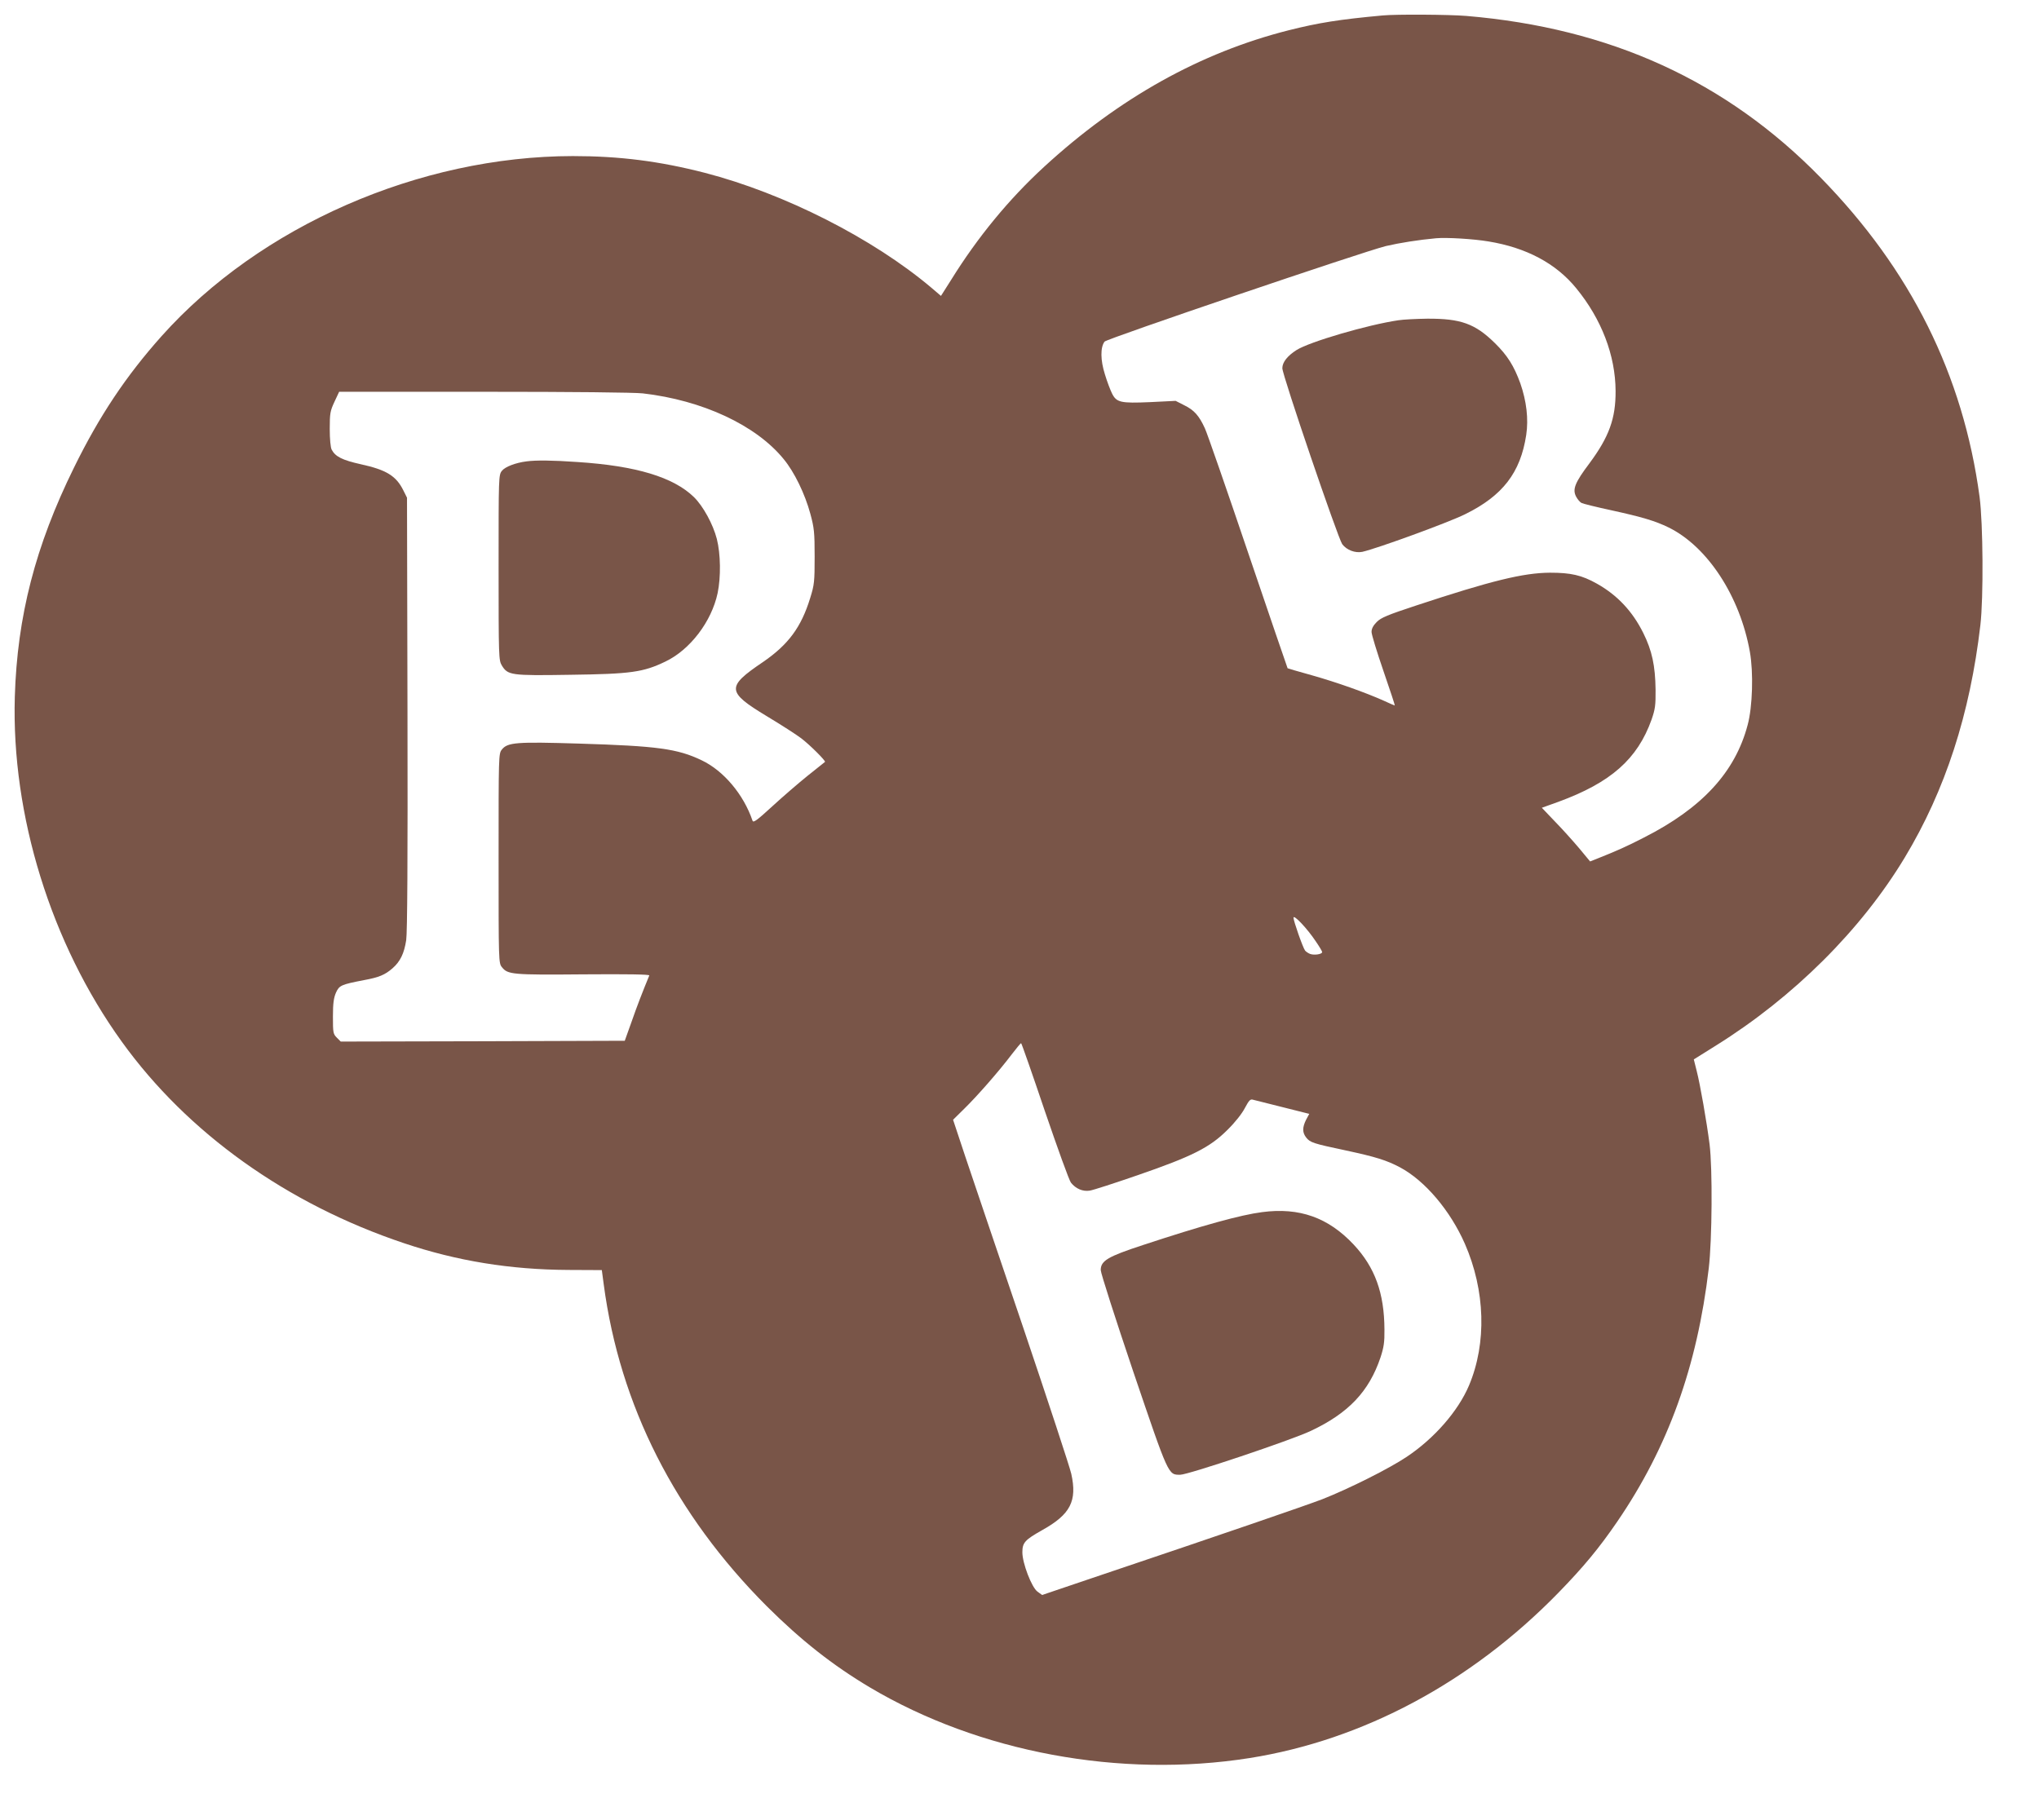
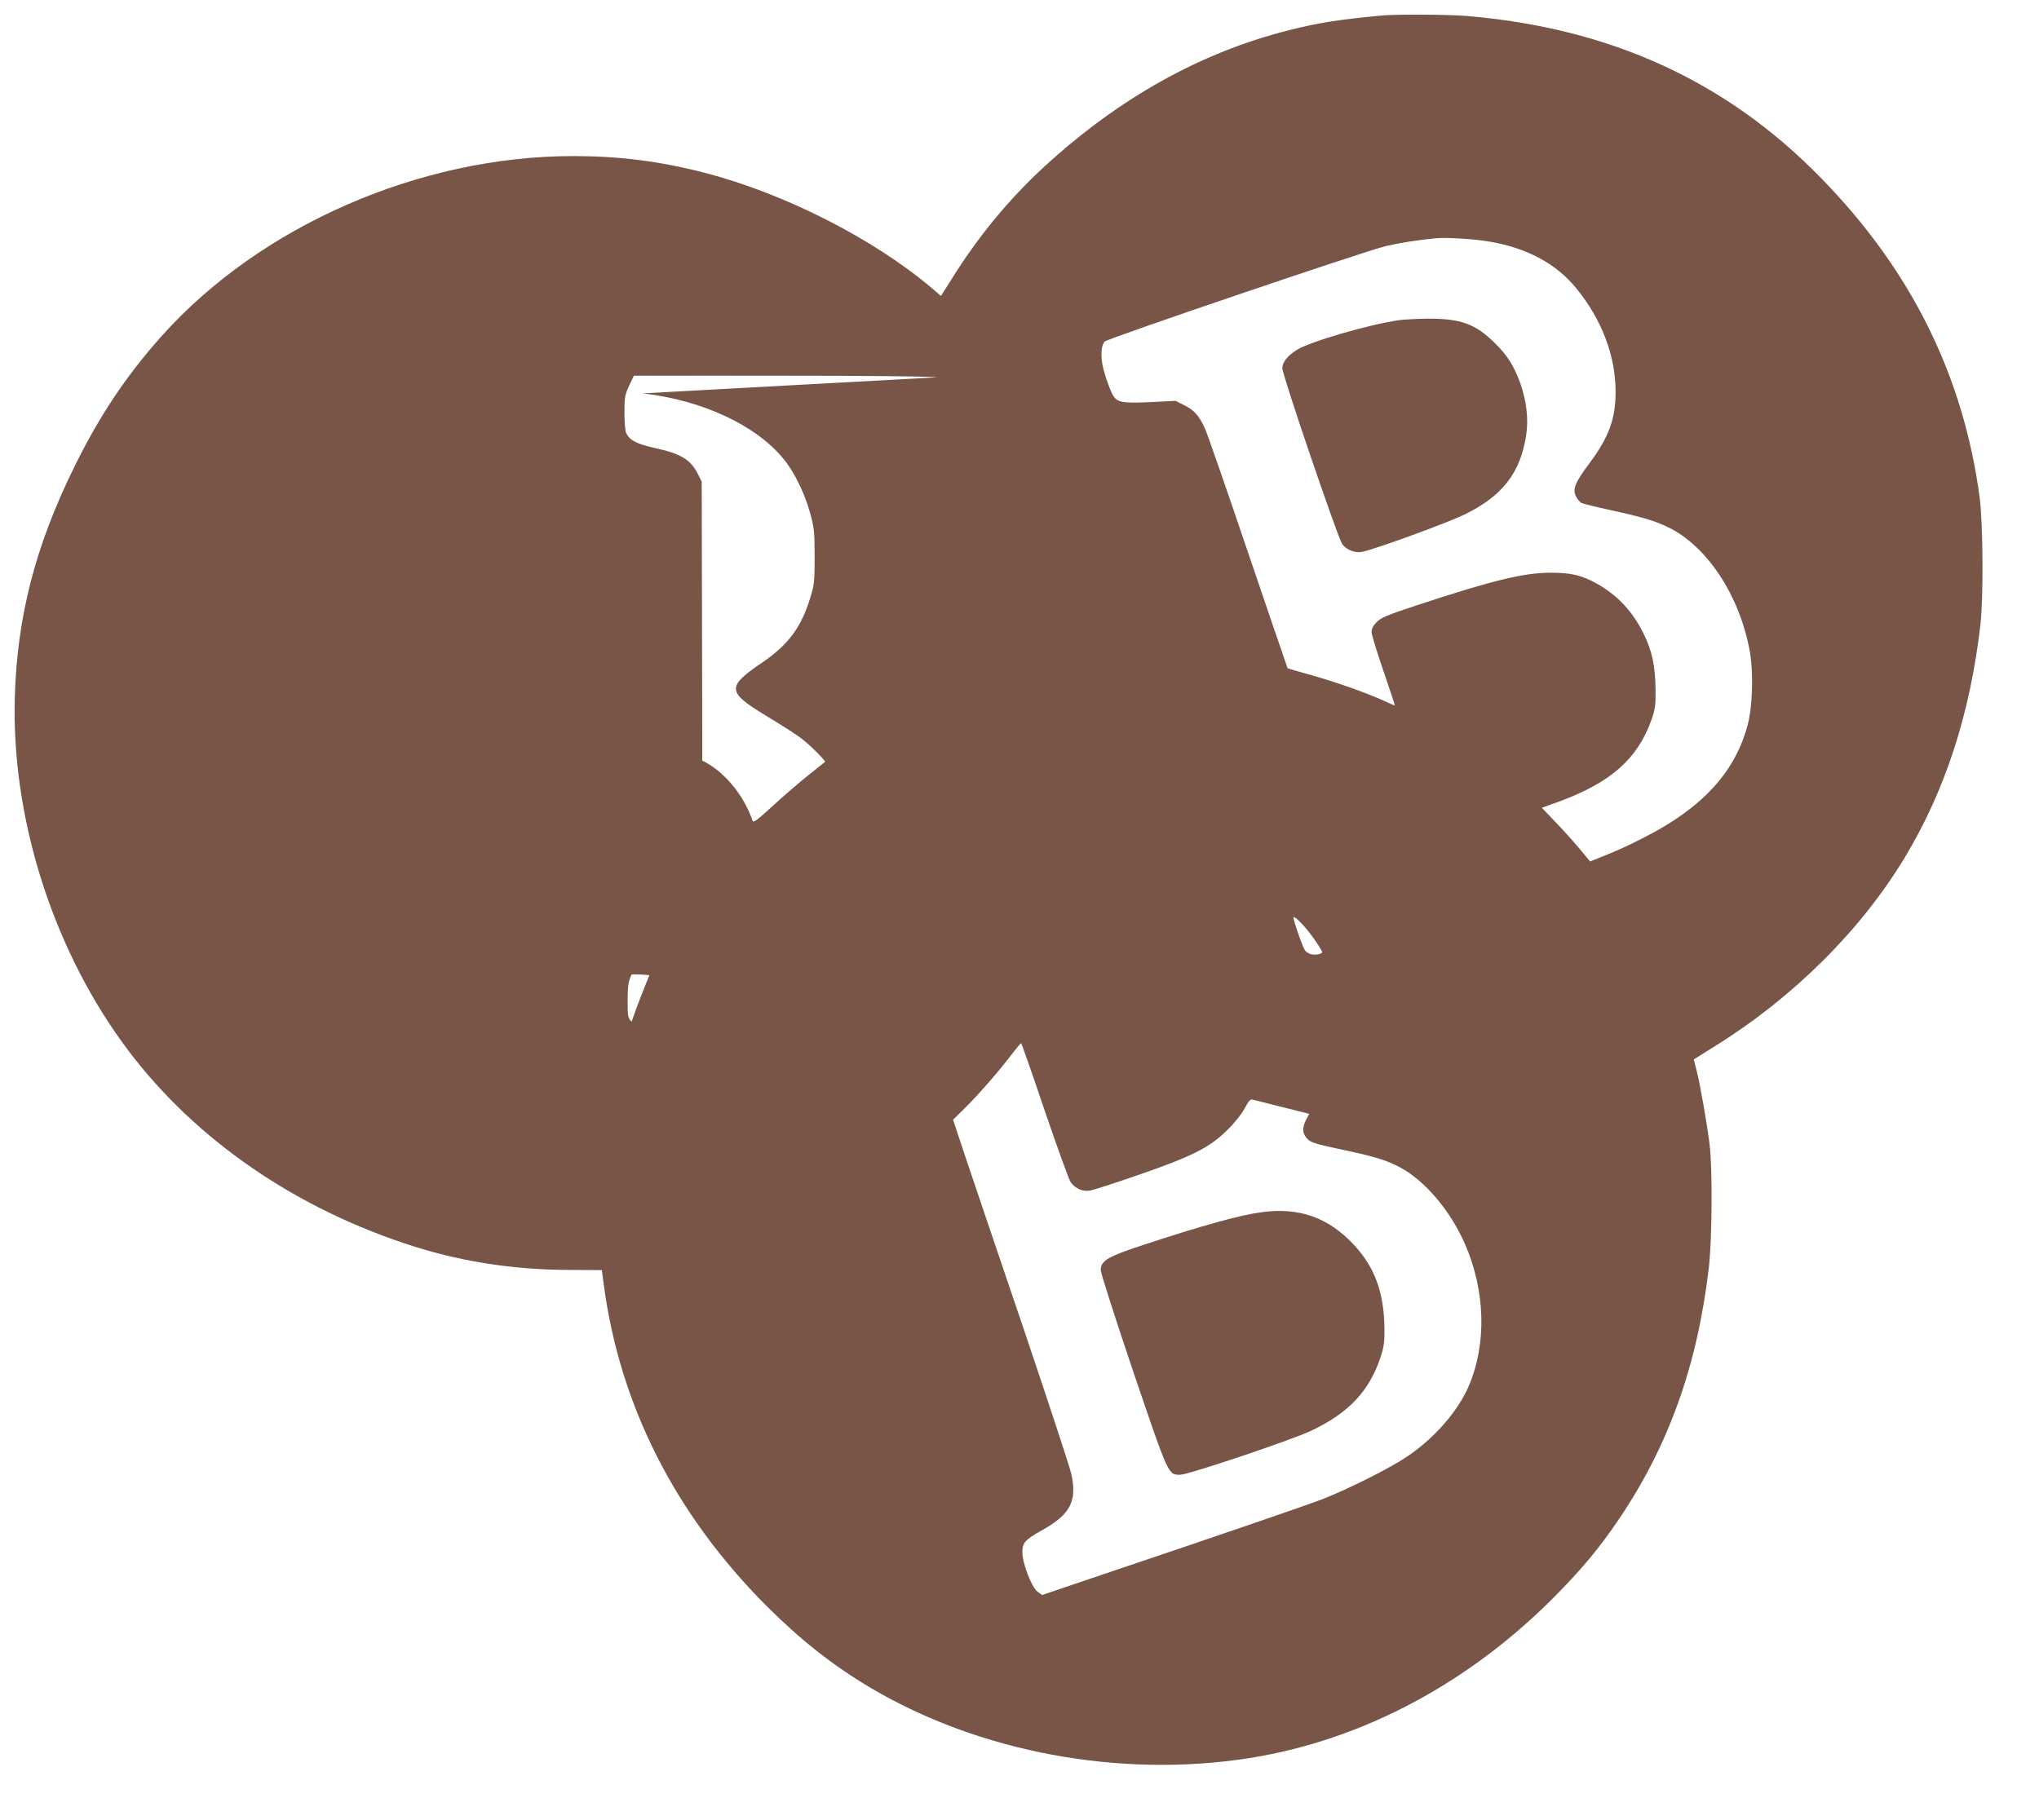
<svg xmlns="http://www.w3.org/2000/svg" version="1.0" width="1280pt" height="1143pt" viewBox="0 0 1280 1143" preserveAspectRatio="xMidYMid meet">
  <g transform="translate(0,1143) scale(0.1,-0.1)" fill="#795548" stroke="none">
-     <path d="M8680 11333 c-273 -25 -403 -46 -590 -93 -554 -140 -1066 -426 -1535 -857 -221 -203 -417 -441 -584 -710 l-64 -101 -61 52 c-366 309 -923 592 -1422 721 -284 73 -533 105 -828 105 -964 -1 -1964 -439 -2582 -1131 -223 -250 -390 -500 -549 -824 -243 -493 -357 -936 -372 -1440 -22 -743 227 -1549 671 -2165 412 -573 1037 -1020 1772 -1266 333 -112 667 -166 1030 -168 l212 -1 12 -90 c101 -760 448 -1444 1024 -2021 215 -214 413 -370 648 -510 686 -407 1570 -571 2382 -443 712 113 1389 475 1936 1035 161 165 259 284 372 449 320 468 502 974 575 1592 21 180 24 626 5 778 -18 141 -59 376 -81 461 l-18 72 139 87 c489 305 912 727 1185 1180 255 423 410 902 475 1460 20 172 17 639 -5 805 -103 765 -431 1425 -997 2004 -594 608 -1322 940 -2225 1016 -110 9 -442 11 -525 3z m664 -1419 c238 -39 424 -138 551 -294 159 -194 246 -422 247 -645 1 -173 -41 -288 -164 -454 -91 -121 -108 -163 -84 -209 9 -17 24 -35 34 -40 9 -5 94 -26 187 -46 196 -43 276 -67 360 -108 244 -120 448 -432 510 -781 23 -129 17 -345 -14 -459 -78 -296 -286 -522 -651 -707 -108 -56 -177 -86 -290 -131 l-48 -19 -68 82 c-38 45 -106 121 -152 168 l-83 87 103 37 c330 121 497 268 586 517 22 64 26 88 25 188 -2 150 -22 244 -77 355 -68 137 -163 238 -291 310 -96 54 -164 69 -295 69 -167 -1 -368 -50 -840 -206 -179 -59 -220 -76 -247 -103 -23 -23 -33 -43 -33 -63 0 -16 34 -127 75 -246 41 -119 73 -216 71 -216 -2 0 -34 14 -71 31 -114 51 -294 115 -450 159 -83 23 -151 43 -152 44 -1 1 -113 328 -248 726 -135 399 -257 750 -271 780 -37 81 -68 115 -129 145 l-55 28 -161 -8 c-184 -8 -210 -2 -238 54 -10 20 -31 74 -45 121 -28 88 -29 169 -2 205 13 18 1627 566 1766 600 86 20 205 39 315 49 66 6 234 -4 329 -20z m-5309 -954 c375 -43 711 -200 884 -412 68 -82 134 -219 168 -344 24 -89 27 -116 27 -269 0 -157 -2 -177 -28 -260 -56 -183 -137 -293 -298 -403 -229 -155 -227 -186 24 -338 90 -54 188 -117 218 -140 54 -41 155 -142 149 -148 -2 -2 -51 -41 -109 -87 -57 -46 -158 -133 -222 -192 -97 -89 -119 -105 -124 -90 -56 165 -182 314 -319 379 -152 73 -279 90 -771 105 -392 12 -448 8 -484 -38 -20 -25 -20 -39 -20 -683 0 -648 0 -658 21 -683 36 -46 64 -49 512 -45 275 2 416 0 413 -7 -44 -107 -77 -192 -111 -290 l-43 -120 -891 -3 -892 -2 -24 24 c-24 24 -25 32 -25 133 0 84 5 117 19 150 21 46 32 51 177 79 93 17 131 33 178 74 49 43 73 93 86 177 7 46 10 513 8 1423 l-3 1355 -23 46 c-45 91 -107 129 -267 164 -117 26 -160 48 -183 92 -7 13 -12 67 -12 130 0 99 3 113 30 171 l29 62 908 0 c557 0 943 -4 998 -10z m4225 -3441 c22 -32 40 -62 40 -67 0 -14 -50 -21 -75 -12 -11 4 -26 14 -32 21 -14 18 -73 186 -73 207 1 22 87 -69 140 -149z m-1701 -1065 c80 -234 153 -437 164 -450 30 -38 74 -57 118 -50 21 3 156 47 301 97 342 118 453 174 563 284 49 48 92 103 110 138 25 47 34 57 50 52 11 -3 95 -24 187 -47 l167 -42 -20 -37 c-24 -49 -24 -80 1 -112 25 -31 42 -37 250 -81 186 -40 254 -61 339 -106 157 -84 315 -271 407 -480 128 -293 138 -623 26 -889 -68 -161 -218 -333 -392 -449 -109 -73 -362 -200 -530 -266 -105 -40 -581 -204 -1442 -494 l-316 -107 -29 21 c-37 27 -95 179 -95 247 0 61 16 78 124 139 178 99 221 183 183 354 -10 44 -146 457 -302 919 -157 462 -320 944 -363 1072 l-77 232 69 68 c83 81 221 239 298 341 30 39 57 72 60 72 3 0 70 -192 149 -426z" />
+     <path d="M8680 11333 c-273 -25 -403 -46 -590 -93 -554 -140 -1066 -426 -1535 -857 -221 -203 -417 -441 -584 -710 l-64 -101 -61 52 c-366 309 -923 592 -1422 721 -284 73 -533 105 -828 105 -964 -1 -1964 -439 -2582 -1131 -223 -250 -390 -500 -549 -824 -243 -493 -357 -936 -372 -1440 -22 -743 227 -1549 671 -2165 412 -573 1037 -1020 1772 -1266 333 -112 667 -166 1030 -168 l212 -1 12 -90 c101 -760 448 -1444 1024 -2021 215 -214 413 -370 648 -510 686 -407 1570 -571 2382 -443 712 113 1389 475 1936 1035 161 165 259 284 372 449 320 468 502 974 575 1592 21 180 24 626 5 778 -18 141 -59 376 -81 461 l-18 72 139 87 c489 305 912 727 1185 1180 255 423 410 902 475 1460 20 172 17 639 -5 805 -103 765 -431 1425 -997 2004 -594 608 -1322 940 -2225 1016 -110 9 -442 11 -525 3z m664 -1419 c238 -39 424 -138 551 -294 159 -194 246 -422 247 -645 1 -173 -41 -288 -164 -454 -91 -121 -108 -163 -84 -209 9 -17 24 -35 34 -40 9 -5 94 -26 187 -46 196 -43 276 -67 360 -108 244 -120 448 -432 510 -781 23 -129 17 -345 -14 -459 -78 -296 -286 -522 -651 -707 -108 -56 -177 -86 -290 -131 l-48 -19 -68 82 c-38 45 -106 121 -152 168 l-83 87 103 37 c330 121 497 268 586 517 22 64 26 88 25 188 -2 150 -22 244 -77 355 -68 137 -163 238 -291 310 -96 54 -164 69 -295 69 -167 -1 -368 -50 -840 -206 -179 -59 -220 -76 -247 -103 -23 -23 -33 -43 -33 -63 0 -16 34 -127 75 -246 41 -119 73 -216 71 -216 -2 0 -34 14 -71 31 -114 51 -294 115 -450 159 -83 23 -151 43 -152 44 -1 1 -113 328 -248 726 -135 399 -257 750 -271 780 -37 81 -68 115 -129 145 l-55 28 -161 -8 c-184 -8 -210 -2 -238 54 -10 20 -31 74 -45 121 -28 88 -29 169 -2 205 13 18 1627 566 1766 600 86 20 205 39 315 49 66 6 234 -4 329 -20z m-5309 -954 c375 -43 711 -200 884 -412 68 -82 134 -219 168 -344 24 -89 27 -116 27 -269 0 -157 -2 -177 -28 -260 -56 -183 -137 -293 -298 -403 -229 -155 -227 -186 24 -338 90 -54 188 -117 218 -140 54 -41 155 -142 149 -148 -2 -2 -51 -41 -109 -87 -57 -46 -158 -133 -222 -192 -97 -89 -119 -105 -124 -90 -56 165 -182 314 -319 379 -152 73 -279 90 -771 105 -392 12 -448 8 -484 -38 -20 -25 -20 -39 -20 -683 0 -648 0 -658 21 -683 36 -46 64 -49 512 -45 275 2 416 0 413 -7 -44 -107 -77 -192 -111 -290 c-24 24 -25 32 -25 133 0 84 5 117 19 150 21 46 32 51 177 79 93 17 131 33 178 74 49 43 73 93 86 177 7 46 10 513 8 1423 l-3 1355 -23 46 c-45 91 -107 129 -267 164 -117 26 -160 48 -183 92 -7 13 -12 67 -12 130 0 99 3 113 30 171 l29 62 908 0 c557 0 943 -4 998 -10z m4225 -3441 c22 -32 40 -62 40 -67 0 -14 -50 -21 -75 -12 -11 4 -26 14 -32 21 -14 18 -73 186 -73 207 1 22 87 -69 140 -149z m-1701 -1065 c80 -234 153 -437 164 -450 30 -38 74 -57 118 -50 21 3 156 47 301 97 342 118 453 174 563 284 49 48 92 103 110 138 25 47 34 57 50 52 11 -3 95 -24 187 -47 l167 -42 -20 -37 c-24 -49 -24 -80 1 -112 25 -31 42 -37 250 -81 186 -40 254 -61 339 -106 157 -84 315 -271 407 -480 128 -293 138 -623 26 -889 -68 -161 -218 -333 -392 -449 -109 -73 -362 -200 -530 -266 -105 -40 -581 -204 -1442 -494 l-316 -107 -29 21 c-37 27 -95 179 -95 247 0 61 16 78 124 139 178 99 221 183 183 354 -10 44 -146 457 -302 919 -157 462 -320 944 -363 1072 l-77 232 69 68 c83 81 221 239 298 341 30 39 57 72 60 72 3 0 70 -192 149 -426z" />
    <path d="M8778 9419 c-191 -28 -557 -135 -639 -187 -58 -37 -89 -77 -89 -114 0 -44 349 -1067 376 -1105 28 -37 81 -57 126 -48 93 21 538 183 645 236 236 116 348 261 384 498 15 100 2 212 -37 324 -40 110 -81 175 -159 252 -125 123 -215 155 -425 154 -69 -1 -151 -5 -182 -10z" />
-     <path d="M3305 8533 c-70 -9 -134 -34 -154 -59 -21 -26 -21 -36 -21 -608 0 -565 1 -582 20 -614 38 -62 55 -65 430 -59 381 5 458 16 597 83 155 74 290 251 328 430 21 101 19 245 -5 340 -24 93 -86 206 -144 263 -129 125 -362 196 -731 220 -156 11 -260 12 -320 4z" />
    <path d="M7923 3819 c-134 -17 -376 -84 -746 -206 -223 -73 -267 -99 -267 -158 0 -19 92 -305 204 -637 224 -659 219 -648 295 -648 50 0 696 217 819 275 238 112 366 248 438 461 21 64 26 96 25 176 -1 229 -60 391 -193 533 -159 170 -341 235 -575 204z" />
  </g>
</svg>